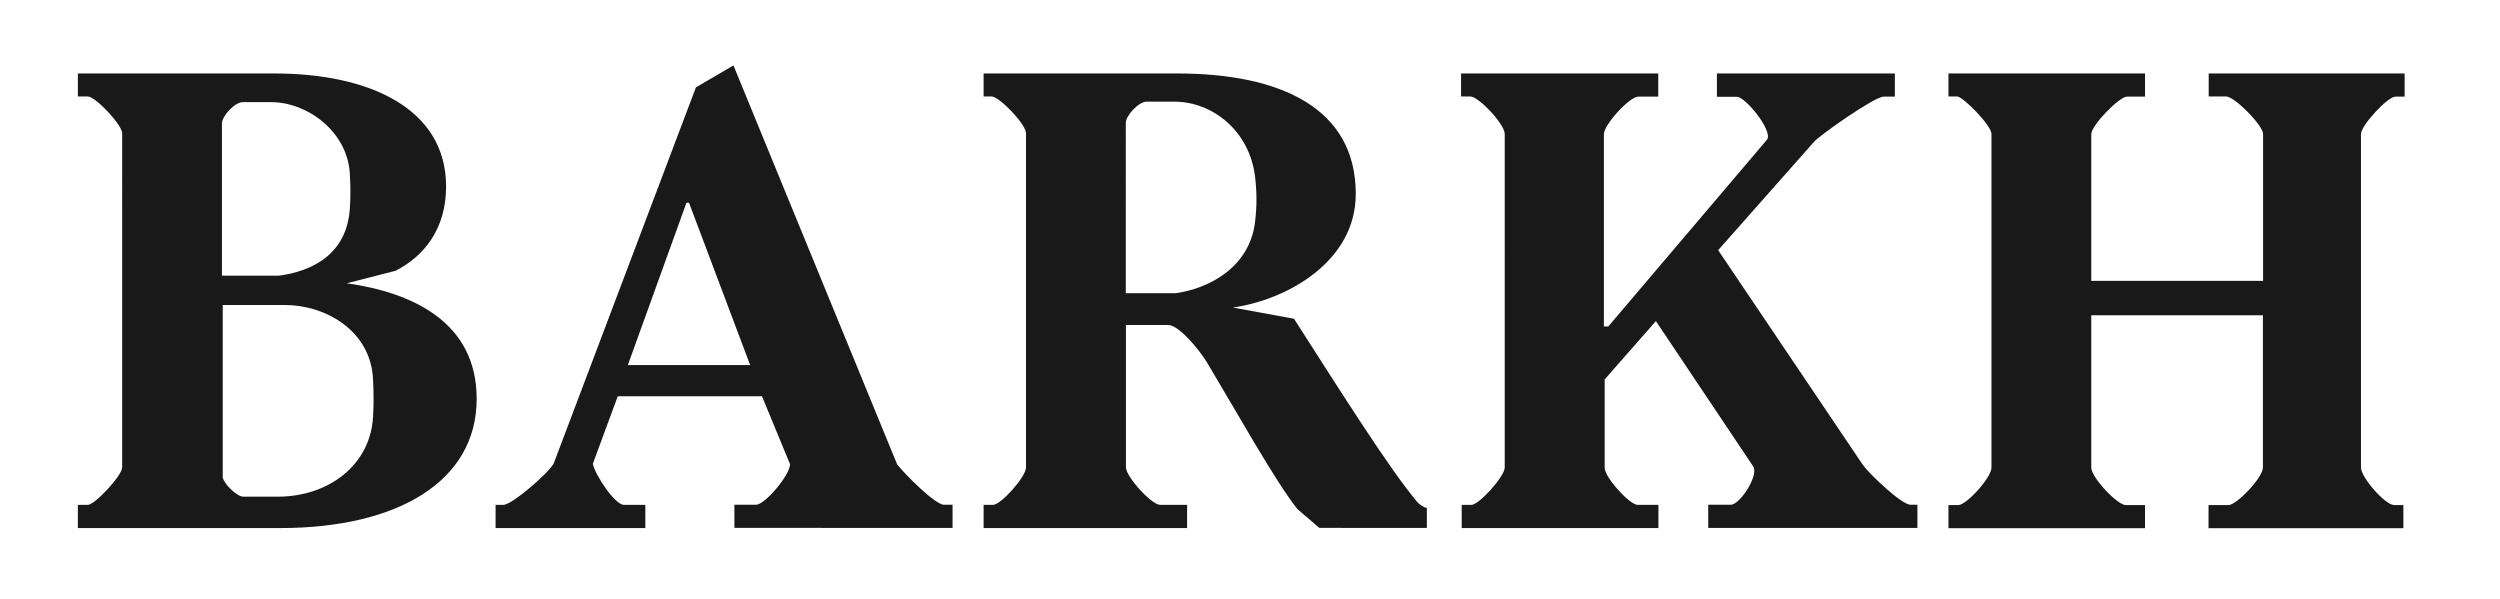
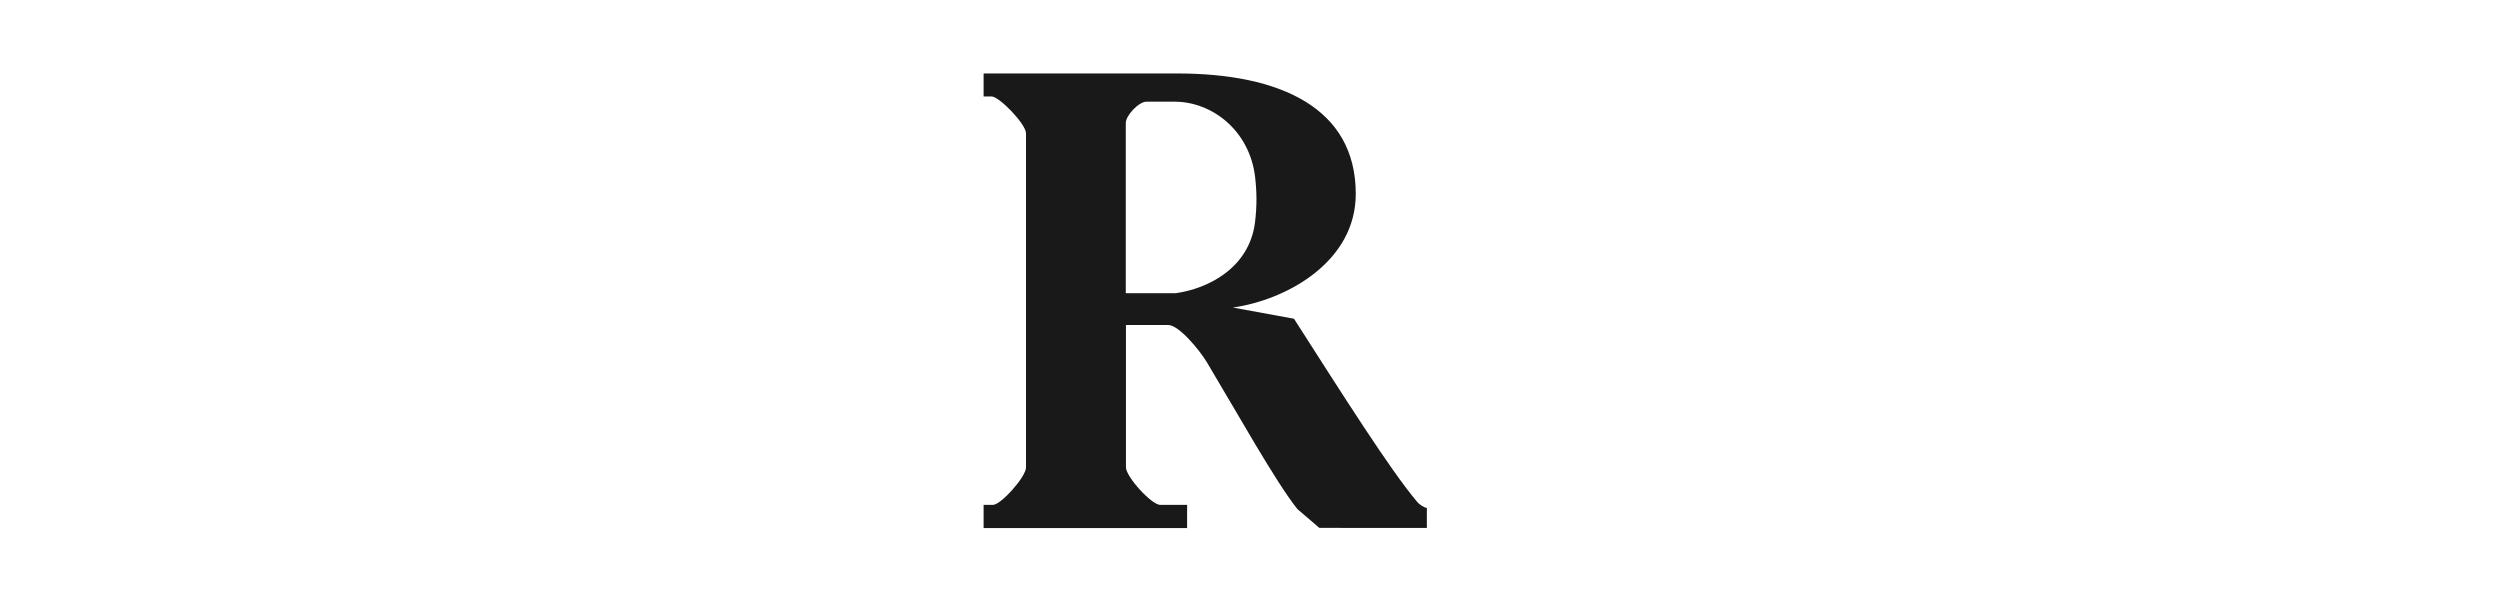
<svg xmlns="http://www.w3.org/2000/svg" version="1.1" id="Layer_1" x="0px" y="0px" viewBox="0 0 1586 380" style="enable-background:new 0 0 1586 380;" xml:space="preserve">
  <style type="text/css">
	.st0{fill:#191919;}
</style>
-   <path class="st0" d="M220,179.7c41.6,5.9,82.4,24.6,82.4,73.3c0,52.3-49.9,82-124.7,82H49.4v-14.7h6.3c4.4,0,21.8-18.6,21.8-23.8  V84.6c0-5.5-17-23.4-21.8-23.4h-6.3V46.6h124.7c60.2,0,108.9,22.2,108.9,71.7c0,26.5-13.5,44-32.1,53.5L220,179.7z M176.9,174.9  c21-2.8,43.6-13.5,45.1-43.6c0.4-7.1,0.4-12.3,0-19.8c-0.8-27.7-26.9-46.7-49.9-46.7h-18.2c-4.8,0-13.1,8.7-13.1,13.5v96.6H176.9z   M141.2,302c0,4.4,9.1,13.1,13.1,13.1h21.8c32.1,0,59-19.8,60.6-51.1c0.4-8.3,0.4-13.5,0-22.2c-0.8-32.1-30.5-48.3-55.8-48.3h-39.6  V302z" />
-   <path class="st0" d="M483.4,251.4h-91.5l-15.8,42.8c1.2,6.7,13.9,26.1,19.8,26.1h13.5v14.7h-95v-14.7h5.1c5.5-0.4,27.3-19,31.7-26.1  l90.3-238.8l23.8-13.9l103.8,253c4.8,6.3,24.2,25.7,29.7,25.7h5.5v14.7H465.9v-14.7h13.9c5.9-0.4,21.4-19,21.4-25.7L483.4,251.4z   M435.5,128.6l-37.2,103h77.6l-38.8-103H435.5z" />
  <path class="st0" d="M741.2,206.2h-26.9v90.3c0,5.9,16.2,23.8,21.8,23.8h17v14.7H624v-14.7h5.9c5.1,0,21-17.8,21-23.8V84.6  c0-5.9-17-23.4-21.8-23.4H624V46.6h122.8c65.3,0,113.3,21.8,113.3,76.4c0,43.2-44,67.3-78,72.1l38.8,7.1c31.7,49.5,61,95.8,78,116  c1.6,2,4.8,4,6.3,4v12.7H837L823.1,323c-13.9-17.4-38.4-61.4-57.4-93.1C761,222.1,747.9,206.2,741.2,206.2z M714.2,186h31.7  c20.2-2.8,46.7-15.8,50.3-45.1c1.2-10.3,1.2-18.6,0-28.9c-3.6-29.3-27.3-47.5-51.1-47.5h-17.8c-4.8,0-13.1,8.7-13.1,13.5V186z" />
-   <path class="st0" d="M1018,240.7v55.8c-0.4,5.9,15.8,23.8,21,23.8h13.1v14.7H927.3v-14.7h6.3c4.4,0,21-17.8,21-23.8V85  c0-6.3-16.6-23.8-21.8-23.8h-5.9V46.6H1052v14.7h-12.7c-5.5,0-21.8,17.8-21.8,23.8v122h2.8l100.6-118.4c4.4-5.1-13.5-27.3-19-27.3  h-12.7V46.6h112.9v14.7h-7.1c-5.9,0-41.2,24.9-44.4,28.9l-60.6,68.5l91.5,135.8c4.4,6.3,24.9,25.7,30.5,25.7h4.4v14.7h-132.7v-14.7  h14.3c5.9,0,17.8-18.6,14.3-24.2l-61.8-92.3L1018,240.7z" />
-   <path class="st0" d="M1435.7,178.1V85c0-5.5-18.2-23.8-23.4-23.8h-11.1V46.6h124.3v14.7h-5.9c-4.8,0-21.8,18.2-21.8,23.8v211.5  c0,6.3,15.4,23.8,21,23.8h5.9v14.7h-123.6v-14.7h12.7c5.1,0,21.8-17.4,21.8-23.8v-96.6h-108.9v96.6c0,6.3,16.6,23.8,21.8,23.8h12.3  v14.7h-124.7v-14.7h6.3c5.1,0,21-17.4,21-23.8V85c0-5.5-18.2-23.8-21.8-23.8h-5.5V46.6h124.7v14.7h-11.5c-4.8,0-22.6,18.2-22.6,23.8  v93.1H1435.7z" />
</svg>